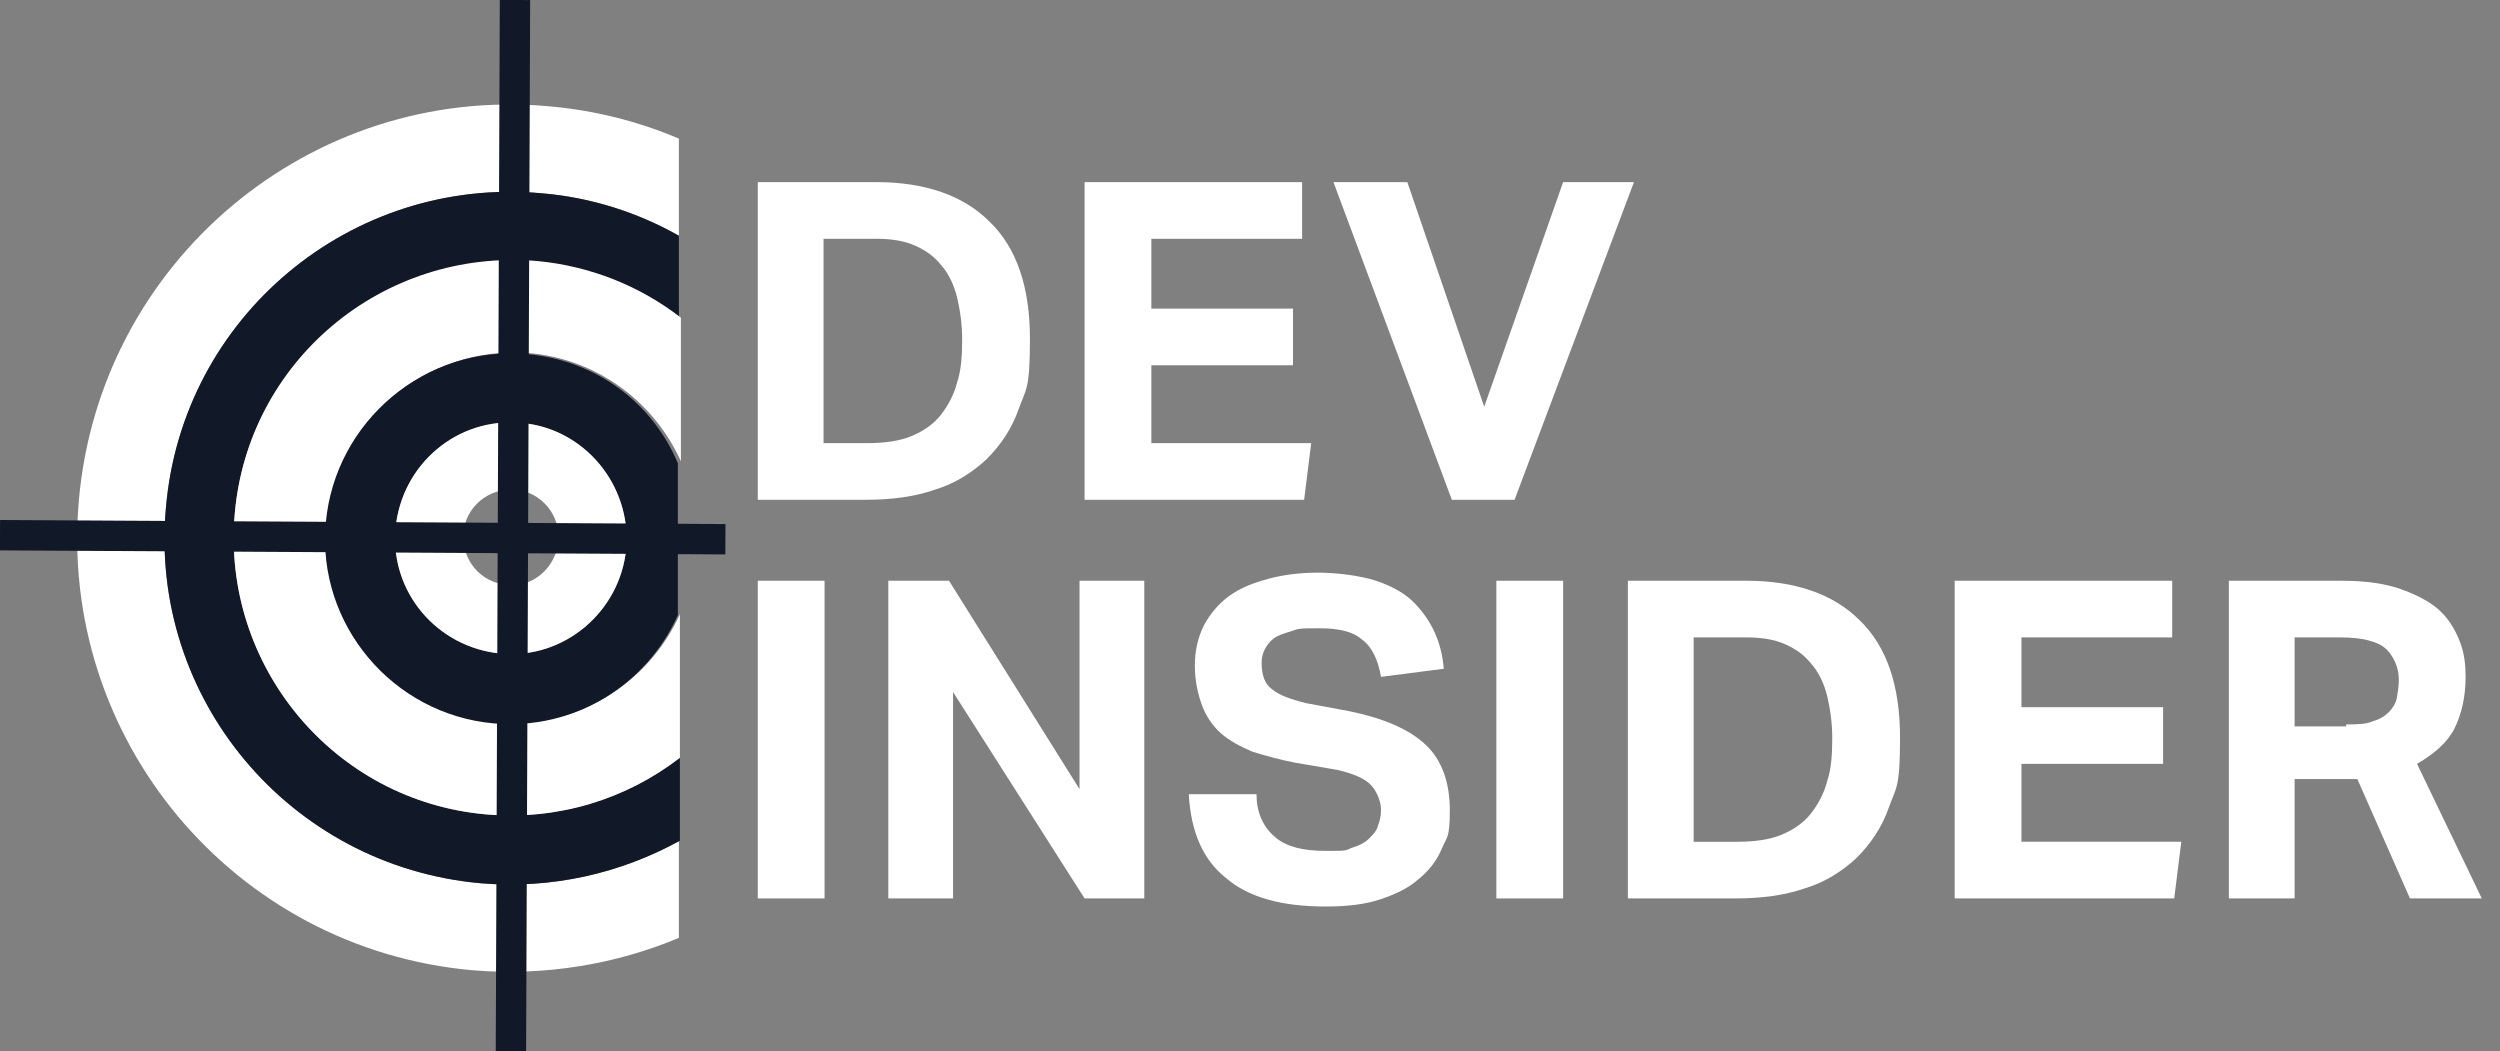
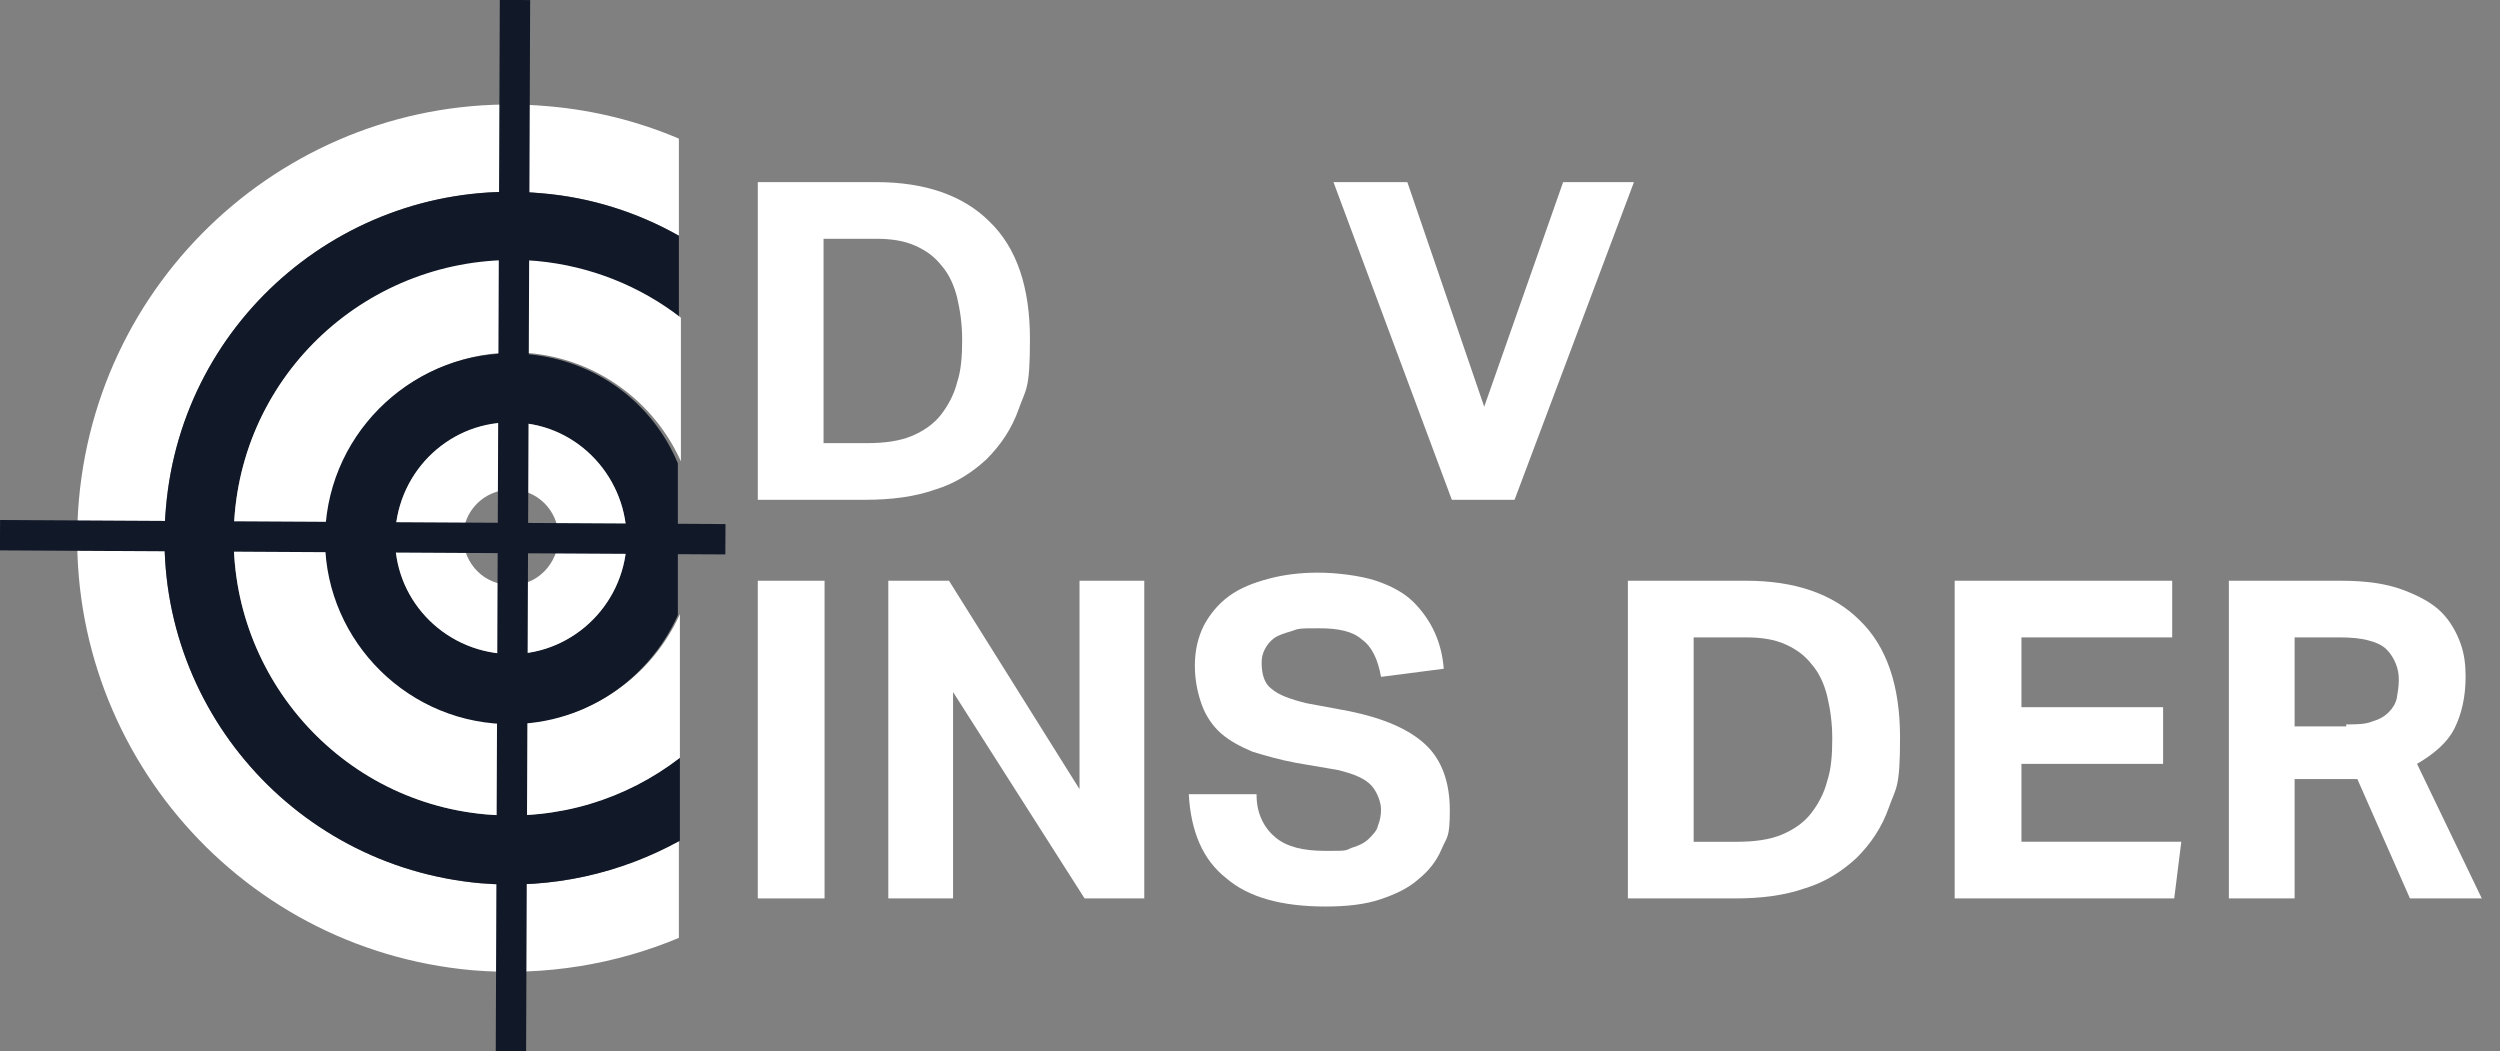
<svg xmlns="http://www.w3.org/2000/svg" data-name="Ebene 1" id="Ebene_1" version="1.1" viewBox="0 0 247.1 103.9">
  <rect x="0" y="0" width="247.1" height="103.9" fill="#808080" stroke="none" />
  <defs>
    <style>
      .cls-1, .cls-2, .cls-3 {
        stroke-width: 0px;
      }

      .cls-1, .cls-4 {
        fill: none;
      }

      .cls-2 {
        fill: #111827;
      }

      .cls-3 {
        fill: #fff;
      }

      .cls-4 {
        stroke: #111827;
        stroke-width: 3px;
      }
    </style>
  </defs>
  <g id="DEV">
    <g data-name="Ebene 5 Kopie Kopie Kopie Kopie Kopie" id="Ebene_5_Kopie_Kopie_Kopie_Kopie_Kopie">
      <g>
        <path class="cls-1" d="M50.9,48.5c-2.6-.2-4.8,1.7-5.1,4.3-.2,2.6,1.7,4.8,4.3,5.1,2.6.2,4.8-1.7,5.1-4.3.2-2.6-1.7-4.9-4.3-5.1Z" />
        <path class="cls-3" d="M47.5,87.3c-18.9-1.7-32.8-18.3-31.1-37.1,1.6-18.9,18.3-32.8,37.1-31.1,4.9.4,9.6,1.9,13.6,4.2v-9.6c-4-1.7-8.3-2.8-12.9-3.2C30.7,8.4,9.9,25.8,7.8,49.4c-2.1,23.6,15.3,44.4,38.9,46.5,7.2.6,14.2-.6,20.4-3.2v-9.6c-5.8,3.2-12.5,4.8-19.6,4.2Z" />
        <path class="cls-2" d="M16.4,50.2c-1.7,18.8,12.2,35.4,31.1,37.1,7.1.6,13.9-1,19.7-4.2v-8.2c-5.3,4-12,6.2-19.1,5.6-15.1-1.3-26.2-14.7-24.9-29.7,1.3-15.1,14.7-26.2,29.7-24.9,5.4.5,10.2,2.5,14.2,5.6v-8.2c-4.1-2.3-8.7-3.8-13.6-4.2-18.8-1.7-35.5,12.2-37.1,31.1Z" />
        <path class="cls-3" d="M23.2,50.8c-1.3,15,9.8,28.4,24.9,29.7,7.1.6,13.8-1.5,19.1-5.6v-14.2c-3.1,6.9-10.3,11.4-18.2,10.7-10-.9-17.5-9.8-16.6-19.8.9-10.1,9.8-17.5,19.9-16.7,6.8.6,12.4,4.9,15,10.7v-14.2c-4-3.1-8.9-5.1-14.2-5.6-15.3-1.3-28.6,9.9-29.9,25Z" />
        <path class="cls-2" d="M52.1,35c-10-.9-19,6.6-19.9,16.7-.9,10,6.6,18.9,16.6,19.8,8,.7,15.1-3.8,18.2-10.7v-15c-2.5-6-8.1-10.2-14.9-10.8ZM61.9,54.2c-.6,6.3-6.1,10.9-12.4,10.4-6.3-.6-10.9-6.1-10.4-12.4.6-6.3,6.1-10.9,12.4-10.4,6.2.5,10.9,6.1,10.4,12.4Z" />
        <path class="cls-3" d="M51.5,41.8c-6.3-.6-11.8,4.1-12.4,10.4-.6,6.3,4.1,11.8,10.4,12.4,6.2.6,11.8-4.1,12.4-10.4.5-6.3-4.2-11.9-10.4-12.4ZM50.1,57.8c-2.6-.2-4.5-2.5-4.3-5.1s2.5-4.5,5.1-4.3,4.5,2.5,4.3,5.1c-.3,2.7-2.6,4.6-5.1,4.3Z" />
      </g>
      <line class="cls-4" x2="71.7" y1="52.9" y2="53.3" />
      <line class="cls-4" x1="50.5" x2="50.9" y1="103.9" />
      <g>
        <path class="cls-3" d="M74.9,18h11.7c4.8,0,8.6,1.3,11.2,3.9,2.7,2.6,4,6.5,4,11.6s-.4,4.9-1.1,6.9-1.8,3.6-3.2,5c-1.4,1.3-3.1,2.4-5.1,3-2,.7-4.3,1-6.9,1h-10.6v-31.4ZM85.7,43.8c1.7,0,3.2-.2,4.4-.7,1.2-.5,2.2-1.2,2.9-2.1s1.3-2,1.6-3.2c.4-1.2.5-2.6.5-4.2s-.2-2.9-.5-4.2c-.3-1.2-.8-2.3-1.5-3.1-.7-.9-1.5-1.5-2.6-2s-2.4-.7-3.9-.7h-5.2v20.2s4.3,0,4.3,0Z" />
-         <path class="cls-3" d="M107.3,18h21.4v5.6h-14.9v6.9h14v5.6h-14v7.7h15.8l-.7,5.6h-21.7v-31.4h.1Z" />
        <path class="cls-3" d="M131.8,18h7.3l7.6,22.2,7.8-22.2h7l-11.8,31.4h-6.2l-11.7-31.4Z" />
      </g>
      <g>
        <path class="cls-3" d="M74.9,57.4h6.6v31.4h-6.6v-31.4Z" />
        <path class="cls-3" d="M87.9,57.4h5.9l12.9,20.6v-20.6h6.4v31.4h-5.9l-13-20.4v20.4h-6.4v-31.4h.1Z" />
        <path class="cls-3" d="M124.2,78.6c0,1.9.8,3.3,1.9,4.2,1.1.9,2.7,1.3,4.9,1.3s1.9,0,2.6-.3c.7-.2,1.3-.5,1.7-.9s.8-.8.9-1.3c.2-.5.3-1,.3-1.6s-.3-1.6-.9-2.3-1.7-1.2-3.4-1.6l-4.1-.7c-1.6-.3-3-.7-4.3-1.1-1.2-.5-2.3-1.1-3.1-1.8s-1.5-1.7-1.9-2.8c-.4-1.1-.7-2.4-.7-3.9s.3-2.8.9-4c.6-1.1,1.4-2.1,2.5-2.9,1.1-.8,2.4-1.3,3.9-1.7s3.1-.6,4.9-.6,4.2.3,5.7.8,2.8,1.2,3.7,2.1c.9.9,1.6,1.9,2.1,3s.8,2.3.9,3.6l-6.2.8c-.3-1.7-.9-3-1.9-3.7-.9-.8-2.3-1.1-4.2-1.1s-2,0-2.8.3c-.7.2-1.3.4-1.7.7-.4.3-.7.7-.9,1.1-.2.4-.3.8-.3,1.3,0,1.2.3,2.1,1,2.6.7.6,1.8,1,3.4,1.4l4.3.8c3.4.7,5.9,1.8,7.5,3.3s2.4,3.7,2.4,6.5-.3,2.6-.8,3.8c-.5,1.2-1.3,2.2-2.3,3-1,.9-2.3,1.5-3.8,2s-3.3.7-5.4.7c-4.3,0-7.6-.9-9.8-2.8-2.3-1.8-3.5-4.6-3.7-8.3h6.7Z" />
-         <path class="cls-3" d="M147.9,57.4h6.6v31.4h-6.6v-31.4Z" />
        <path class="cls-3" d="M160.9,57.4h11.7c4.8,0,8.6,1.3,11.2,3.9,2.7,2.6,4,6.5,4,11.6s-.4,4.9-1.1,6.9c-.7,2-1.8,3.6-3.2,5-1.4,1.3-3.1,2.4-5.1,3-2,.7-4.3,1-6.9,1h-10.6v-31.4h0ZM171.7,83.2c1.7,0,3.2-.2,4.4-.7s2.2-1.2,2.9-2.1,1.3-2,1.6-3.2c.4-1.2.5-2.6.5-4.2s-.2-2.9-.5-4.2c-.3-1.2-.8-2.3-1.5-3.1-.7-.9-1.5-1.5-2.6-2s-2.4-.7-3.9-.7h-5.2v20.2h4.3Z" />
        <path class="cls-3" d="M193.3,57.4h21.4v5.6h-14.9v6.9h14v5.6h-14v7.7h15.8l-.7,5.6h-21.7v-31.4h0Z" />
        <path class="cls-3" d="M220.3,57.4h11.1c2.5,0,4.5.3,6.1.9,1.6.6,2.9,1.3,3.8,2.2.9.9,1.5,2,1.9,3.1.4,1.1.5,2.2.5,3.3,0,2-.4,3.7-1.1,5.1-.7,1.4-2,2.5-3.7,3.5l6.4,13.3h-7.1l-5.2-11.8h-6.2v11.8h-6.5v-31.4ZM231.9,71.6c1,0,1.9,0,2.6-.3.7-.2,1.2-.5,1.6-.9.4-.4.7-.9.8-1.4.1-.6.2-1.2.2-1.8s-.1-1.1-.3-1.6-.5-1-.9-1.4-1-.7-1.8-.9c-.7-.2-1.7-.3-2.8-.3h-4.5v8.8h5.1v-.2h0Z" />
      </g>
    </g>
  </g>
</svg>